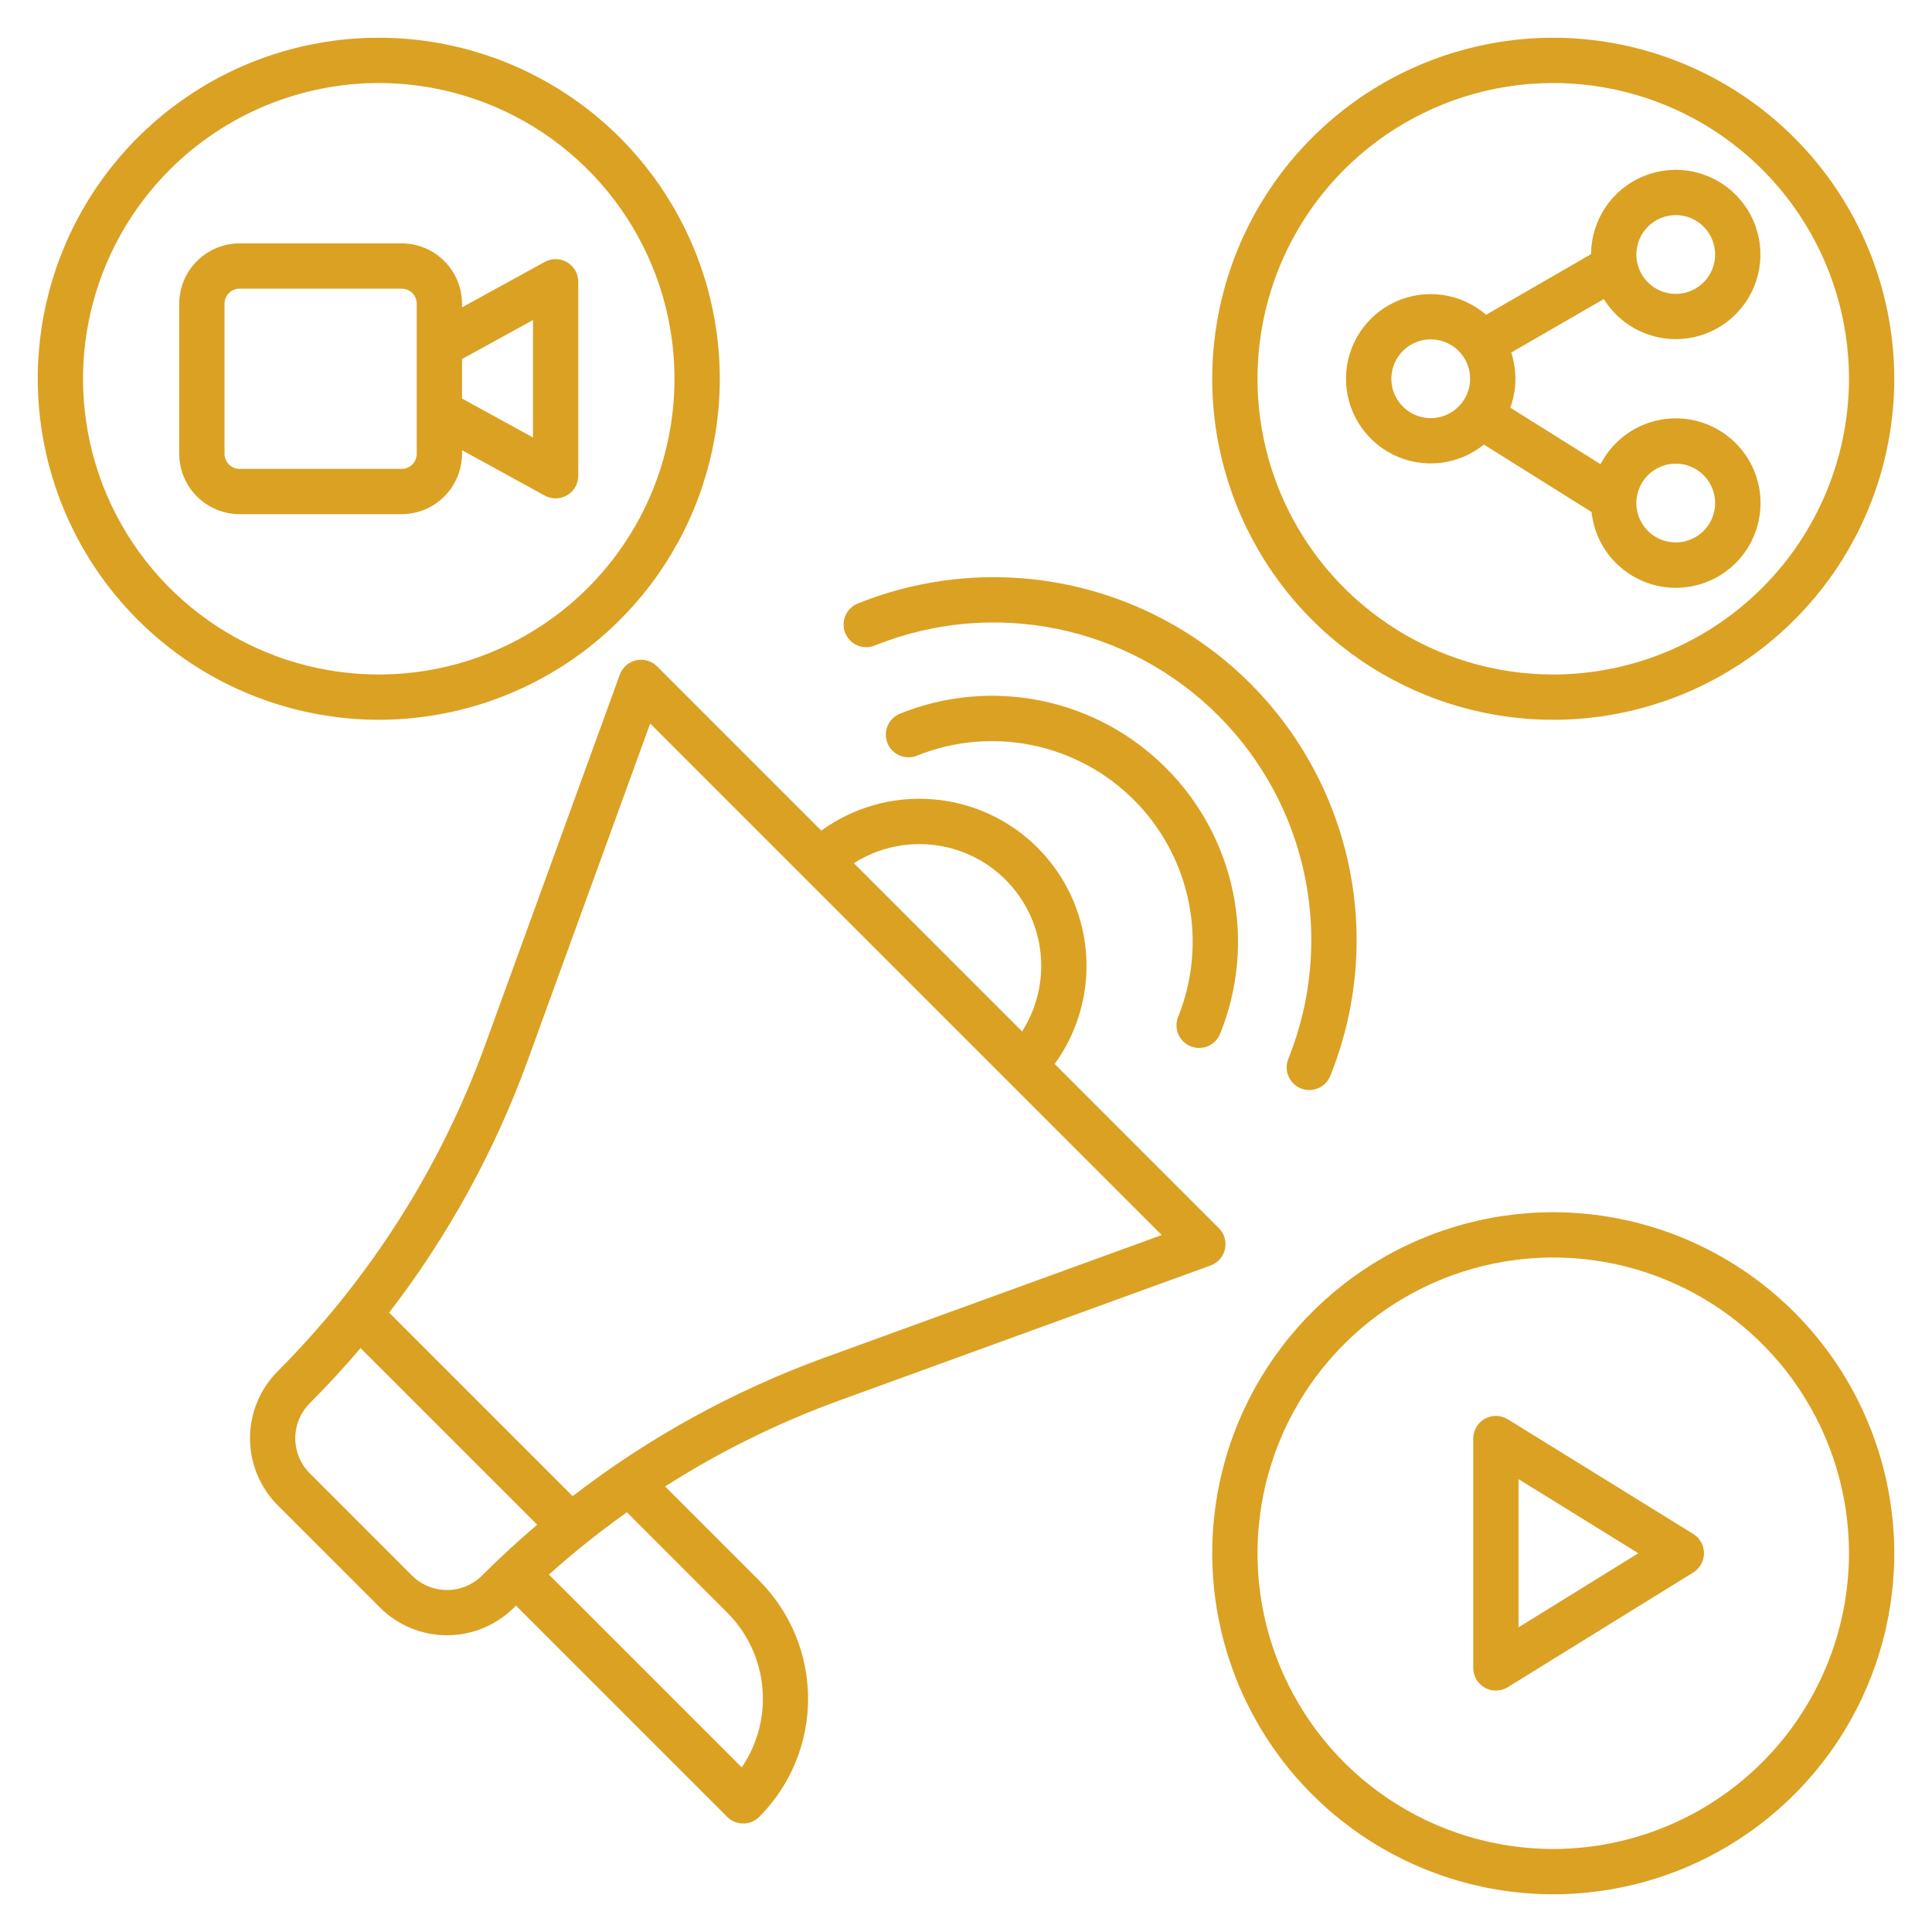
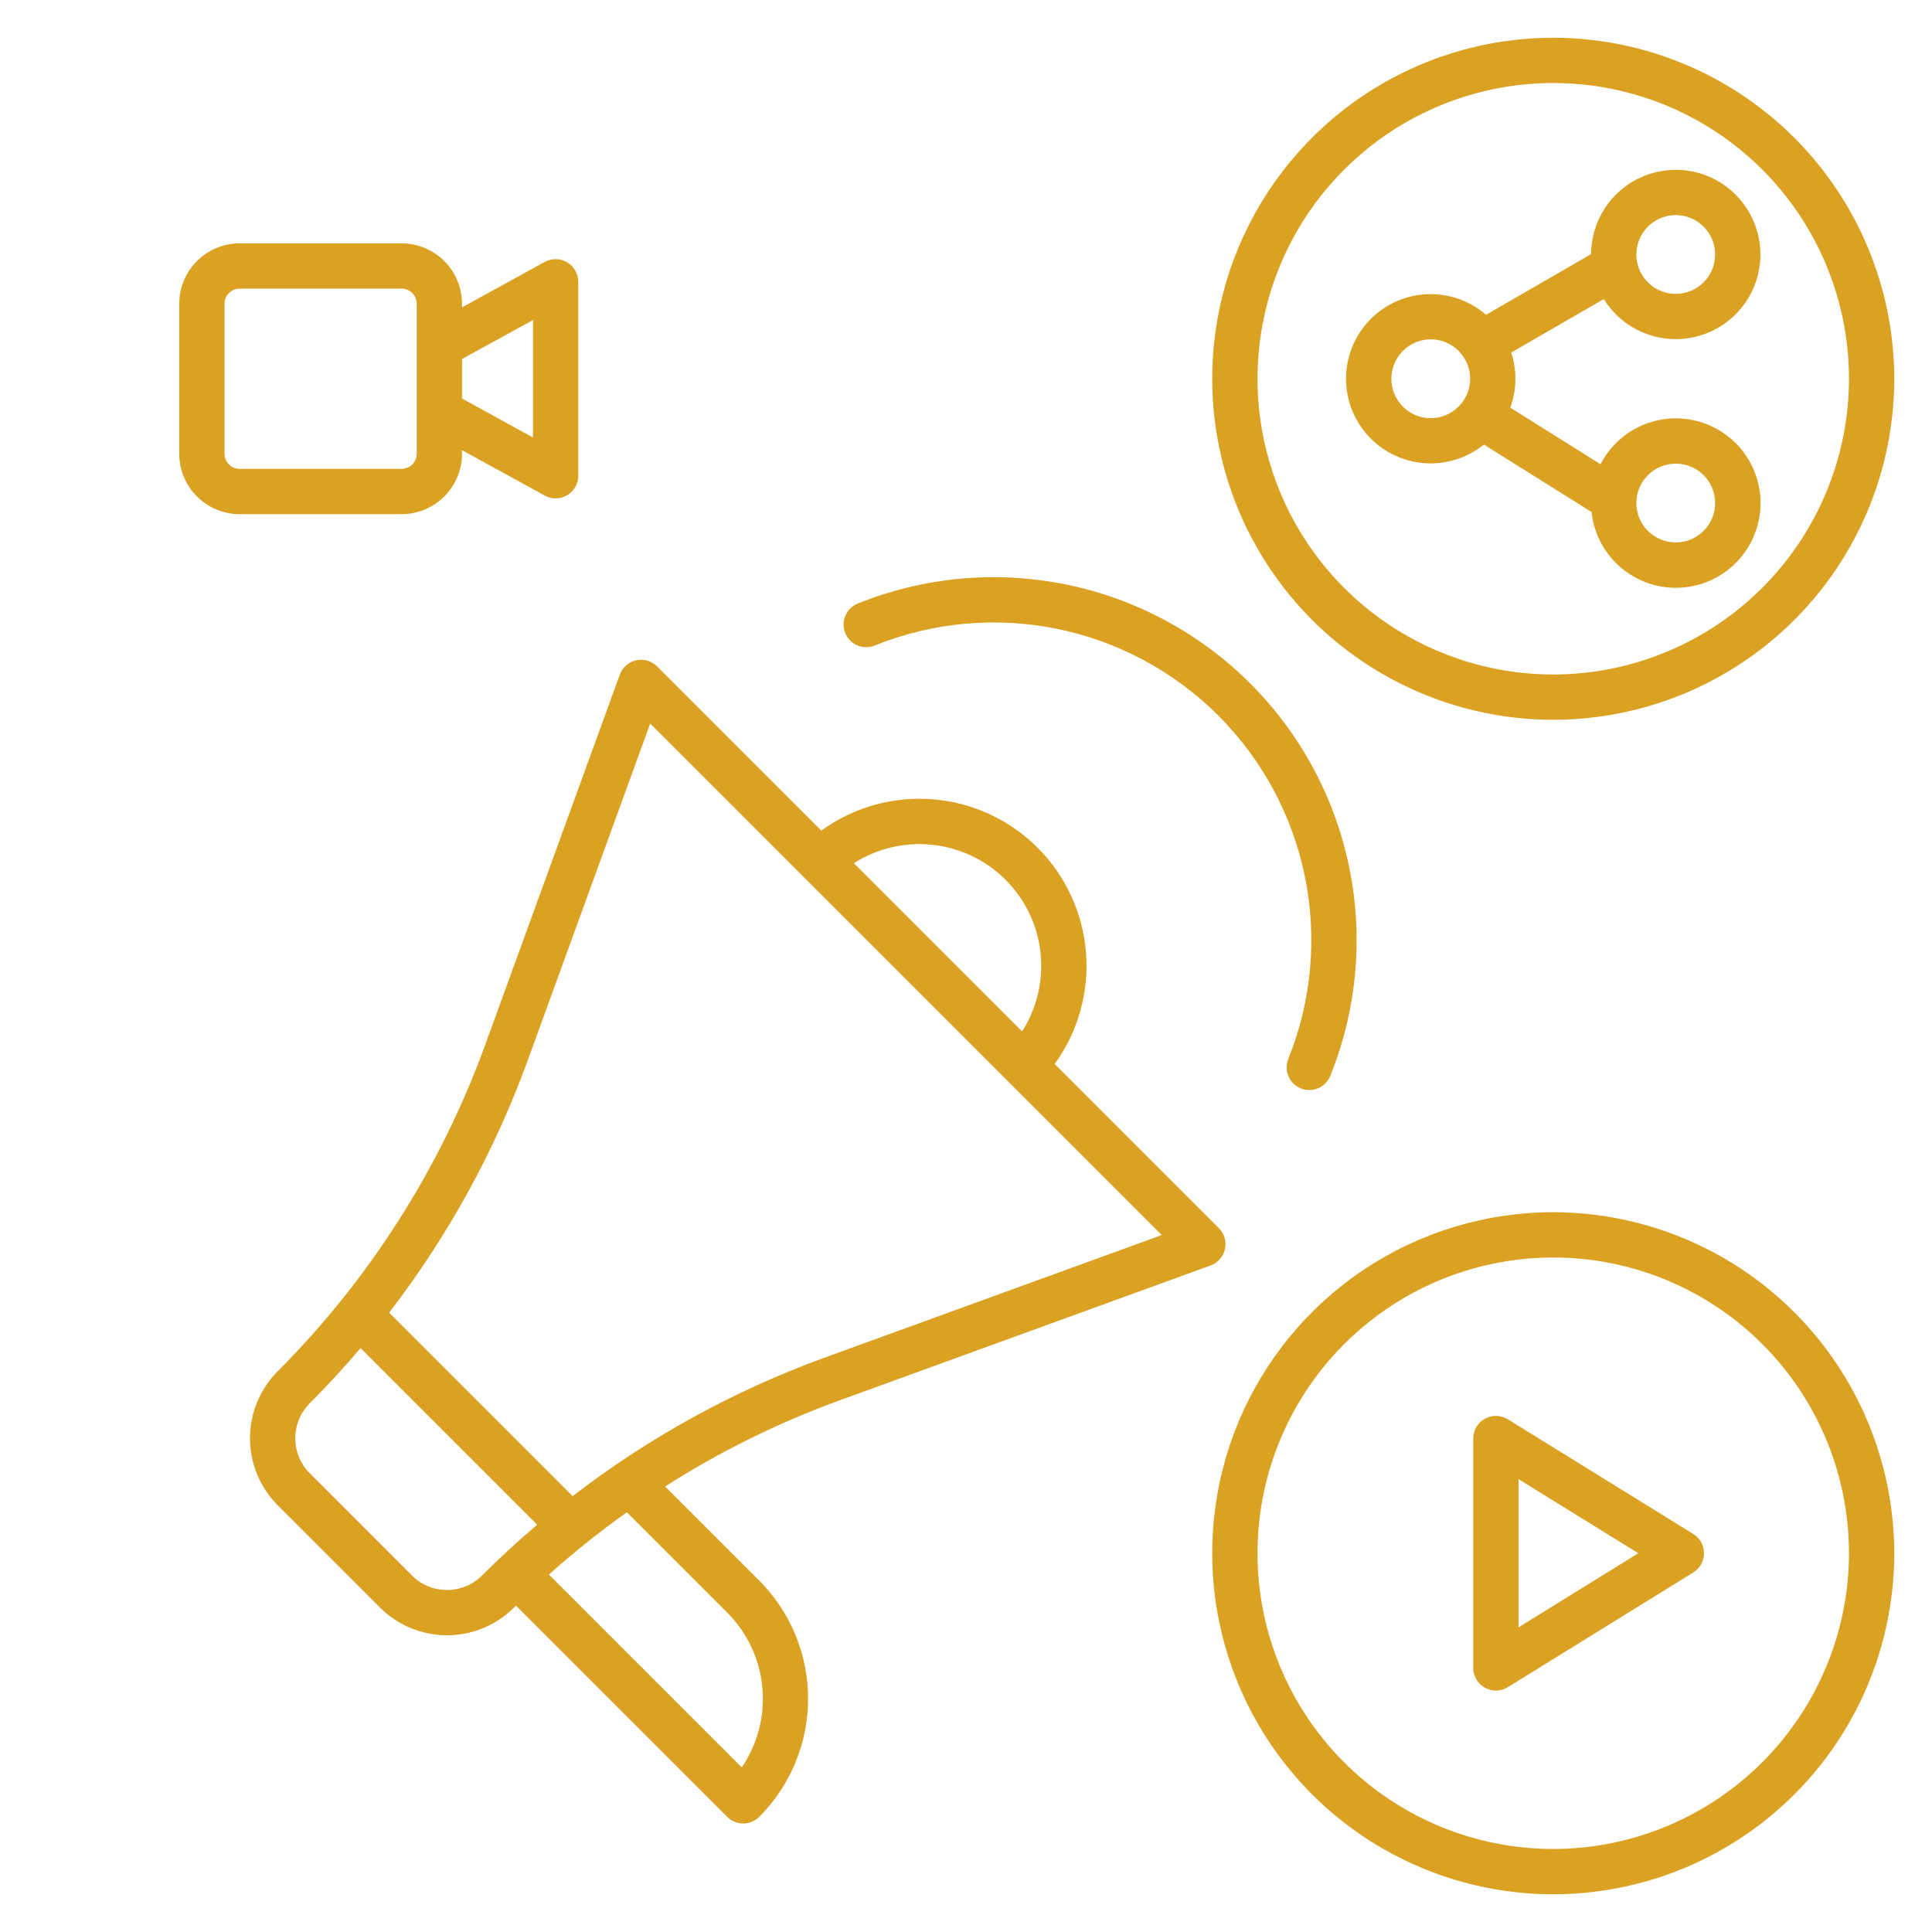
<svg xmlns="http://www.w3.org/2000/svg" width="512" height="512" viewBox="0 0 512 512" fill="none">
  <path d="M320.822 335.362C321.77 335.017 322.616 334.438 323.282 333.68C323.947 332.921 324.411 332.007 324.629 331.022C324.848 330.037 324.814 329.013 324.532 328.044C324.25 327.075 323.728 326.193 323.014 325.48L279.5 281.965C285.689 273.435 288.632 262.977 287.802 252.471C286.972 241.966 282.422 232.101 274.97 224.649C267.518 217.197 257.653 212.647 247.147 211.816C236.642 210.986 226.184 213.929 217.654 220.118L174.134 176.6C173.421 175.886 172.539 175.364 171.57 175.081C170.601 174.799 169.577 174.766 168.592 174.984C167.606 175.203 166.692 175.666 165.934 176.332C165.175 176.997 164.597 177.843 164.252 178.792L128.43 277.306C116.62 309.634 97.915 339.004 73.614 363.377C71.279 365.711 69.427 368.483 68.164 371.533C66.9 374.583 66.25 377.853 66.25 381.154C66.25 384.456 66.9 387.725 68.164 390.775C69.427 393.826 71.279 396.597 73.614 398.932L100.683 426C103.017 428.334 105.789 430.186 108.839 431.45C111.889 432.713 115.158 433.364 118.46 433.364C121.762 433.364 125.031 432.713 128.081 431.45C131.131 430.186 133.903 428.334 136.237 426C136.402 425.835 136.573 425.677 136.737 425.512L192.716 481.492C193.841 482.617 195.367 483.249 196.958 483.249C198.55 483.249 200.076 482.617 201.201 481.492C209.493 473.181 214.151 461.92 214.151 450.18C214.151 438.439 209.493 427.178 201.201 418.868L176.259 393.926C190.735 384.692 206.176 377.066 222.307 371.184L320.822 335.362ZM266.481 233.133C271.68 238.332 274.949 245.151 275.746 252.461C276.543 259.771 274.821 267.134 270.865 273.333L226.287 228.755C232.487 224.807 239.846 223.09 247.153 223.886C254.459 224.682 261.276 227.943 266.481 233.133V233.133ZM118.46 421.365C116.734 421.369 115.023 421.032 113.428 420.371C111.833 419.71 110.385 418.74 109.168 417.516L82.1 390.446C80.88 389.226 79.912 387.777 79.251 386.183C78.591 384.589 78.251 382.88 78.251 381.154C78.251 379.429 78.591 377.72 79.251 376.126C79.912 374.531 80.88 373.083 82.1 371.863C86.775 367.187 91.259 362.318 95.552 357.257L142.358 404.063C137.306 408.354 132.438 412.838 127.753 417.516C126.535 418.74 125.087 419.71 123.492 420.371C121.897 421.032 120.187 421.369 118.46 421.365V421.365ZM192.718 427.354C198.035 432.673 201.33 439.681 202.033 447.17C202.736 454.658 200.803 462.157 196.569 468.374L145.469 417.274C152.043 411.39 158.94 405.879 166.13 400.767L192.718 427.354ZM151.752 396.488L103.127 347.862C118.641 327.706 130.977 305.295 139.707 281.406L172.307 191.748L307.867 327.3L218.208 359.9C194.318 368.632 171.907 380.971 151.752 396.488V396.488Z" fill="#DBA123" />
-   <path d="M308.979 203.5C299.945 194.447 288.443 188.255 275.911 185.699C263.379 183.142 250.372 184.333 238.513 189.124C237.782 189.419 237.116 189.855 236.554 190.407C235.991 190.959 235.543 191.616 235.234 192.341C234.926 193.066 234.763 193.845 234.756 194.633C234.748 195.421 234.896 196.203 235.191 196.934C235.485 197.665 235.921 198.331 236.473 198.893C237.025 199.456 237.682 199.904 238.407 200.213C239.132 200.521 239.911 200.684 240.699 200.691C241.487 200.699 242.269 200.551 243 200.256C252.677 196.358 263.287 195.392 273.509 197.477C283.731 199.562 293.114 204.607 300.491 211.984C307.868 219.361 312.913 228.745 314.998 238.967C317.083 249.189 316.116 259.798 312.218 269.475C311.924 270.206 311.776 270.988 311.784 271.776C311.791 272.564 311.954 273.342 312.263 274.067C312.571 274.792 313.02 275.45 313.582 276.001C314.145 276.553 314.811 276.988 315.542 277.283C316.272 277.577 317.054 277.725 317.842 277.717C318.63 277.71 319.409 277.547 320.134 277.238C320.859 276.93 321.516 276.481 322.067 275.919C322.619 275.356 323.055 274.69 323.349 273.959C328.14 262.102 329.333 249.096 326.777 236.565C324.221 224.035 318.031 212.534 308.979 203.5V203.5Z" fill="#DBA123" />
  <path d="M344.734 288.438C345.465 288.733 346.247 288.88 347.035 288.873C347.823 288.865 348.601 288.702 349.326 288.393C350.052 288.085 350.709 287.636 351.26 287.074C351.812 286.511 352.248 285.845 352.542 285.114C359.594 267.613 361.344 248.424 357.574 229.936C353.803 211.448 344.679 194.477 331.337 181.135C317.995 167.793 301.024 158.669 282.536 154.899C264.048 151.129 244.859 152.879 227.358 159.931C226.622 160.222 225.95 160.655 225.382 161.206C224.813 161.757 224.36 162.416 224.047 163.143C223.734 163.87 223.569 164.652 223.56 165.444C223.551 166.235 223.698 167.021 223.994 167.755C224.29 168.49 224.728 169.158 225.284 169.722C225.839 170.286 226.501 170.735 227.23 171.042C227.96 171.35 228.743 171.509 229.535 171.513C230.326 171.516 231.111 171.362 231.843 171.061C247.161 164.888 263.956 163.357 280.138 166.657C296.32 169.957 311.174 177.943 322.852 189.621C334.53 201.299 342.516 216.153 345.816 232.335C349.116 248.517 347.584 265.312 341.411 280.63C341.116 281.361 340.969 282.143 340.976 282.931C340.984 283.719 341.147 284.497 341.455 285.222C341.764 285.947 342.212 286.605 342.775 287.156C343.337 287.708 344.003 288.144 344.734 288.438V288.438Z" fill="#DBA123" />
  <path d="M411.625 10C393.751 10 376.277 15.3 361.415 25.231C346.553 35.161 334.97 49.276 328.129 65.79C321.289 82.304 319.499 100.475 322.987 118.006C326.474 135.537 335.081 151.641 347.72 164.28C360.359 176.919 376.463 185.526 393.994 189.013C411.525 192.501 429.696 190.711 446.21 183.871C462.724 177.03 476.839 165.447 486.769 150.585C496.7 135.723 502 118.249 502 100.375C501.973 76.414 492.443 53.443 475.5 36.5C458.557 19.557 435.586 10.027 411.625 10V10ZM411.625 178.75C396.124 178.75 380.971 174.153 368.082 165.541C355.194 156.929 345.148 144.689 339.216 130.368C333.284 116.047 331.732 100.288 334.756 85.085C337.78 69.882 345.245 55.916 356.206 44.956C367.166 33.995 381.132 26.53 396.335 23.506C411.538 20.482 427.297 22.034 441.618 27.966C455.939 33.898 468.18 43.944 476.791 56.832C485.403 69.721 490 84.874 490 100.375C489.976 121.154 481.712 141.075 467.018 155.768C452.325 170.462 432.404 178.726 411.625 178.75Z" fill="#DBA123" />
  <path d="M444.087 89.879C448.521 89.879 452.855 88.566 456.543 86.106C460.231 83.645 463.108 80.146 464.809 76.052C466.51 71.958 466.961 67.451 466.103 63.101C465.245 58.751 463.118 54.753 459.99 51.611C456.861 48.469 452.872 46.325 448.526 45.448C444.18 44.571 439.672 45.002 435.57 46.685C431.468 48.369 427.958 51.23 425.481 54.907C423.004 58.584 421.672 62.913 421.653 67.347L393.828 83.416C390.601 80.621 386.644 78.805 382.422 78.18C378.199 77.555 373.885 78.148 369.988 79.889C366.09 81.63 362.77 84.447 360.418 88.009C358.065 91.571 356.777 95.73 356.706 99.998C356.634 104.266 357.781 108.466 360.013 112.105C362.245 115.744 365.469 118.67 369.306 120.541C373.143 122.412 377.434 123.149 381.675 122.666C385.917 122.184 389.933 120.501 393.251 117.816L421.779 135.691C422.348 141.052 424.826 146.029 428.761 149.713C432.696 153.397 437.826 155.543 443.212 155.758C448.598 155.973 453.882 154.243 458.099 150.884C462.315 147.525 465.182 142.762 466.176 137.463C467.171 132.165 466.226 126.686 463.514 122.027C460.802 117.368 456.505 113.84 451.407 112.088C446.309 110.335 440.751 110.475 435.748 112.482C430.745 114.489 426.631 118.229 424.157 123.019L400.249 108.039C401.962 103.331 402.047 98.184 400.492 93.422L425.025 79.254C427.036 82.501 429.842 85.18 433.177 87.04C436.513 88.899 440.268 89.876 444.087 89.879V89.879ZM444.087 57.006C446.151 57.006 448.169 57.618 449.886 58.764C451.602 59.911 452.94 61.541 453.73 63.448C454.52 65.355 454.727 67.454 454.325 69.478C453.922 71.503 452.928 73.363 451.468 74.823C450.009 76.282 448.149 77.276 446.125 77.679C444.1 78.082 442.001 77.875 440.094 77.085C438.187 76.296 436.557 74.958 435.41 73.242C434.263 71.525 433.651 69.507 433.651 67.443C433.654 64.676 434.755 62.023 436.711 60.067C438.668 58.11 441.32 57.009 444.087 57.006V57.006ZM379.163 110.812C377.099 110.812 375.081 110.2 373.365 109.053C371.648 107.906 370.31 106.276 369.52 104.369C368.731 102.462 368.524 100.363 368.927 98.339C369.329 96.314 370.323 94.454 371.783 92.995C373.243 91.535 375.102 90.541 377.127 90.138C379.151 89.736 381.25 89.942 383.157 90.732C385.064 91.522 386.694 92.86 387.841 94.576C388.988 96.293 389.6 98.311 389.6 100.375C389.597 103.142 388.496 105.795 386.54 107.751C384.583 109.708 381.93 110.809 379.163 110.812V110.812ZM444.087 122.871C446.151 122.871 448.169 123.483 449.886 124.629C451.602 125.776 452.94 127.406 453.73 129.313C454.52 131.221 454.727 133.319 454.325 135.344C453.922 137.368 452.928 139.228 451.468 140.688C450.008 142.148 448.149 143.142 446.124 143.544C444.099 143.947 442.001 143.74 440.093 142.95C438.186 142.16 436.556 140.822 435.41 139.106C434.263 137.389 433.651 135.371 433.651 133.307C433.654 130.54 434.755 127.887 436.711 125.931C438.668 123.975 441.32 122.874 444.087 122.871Z" fill="#DBA123" />
  <path d="M411.625 321.25C393.751 321.25 376.277 326.55 361.415 336.481C346.553 346.411 334.97 360.526 328.129 377.04C321.289 393.554 319.499 411.725 322.987 429.256C326.474 446.787 335.081 462.891 347.72 475.53C360.359 488.169 376.463 496.776 393.994 500.263C411.525 503.751 429.696 501.961 446.21 495.121C462.724 488.28 476.839 476.697 486.769 461.835C496.7 446.973 502 429.499 502 411.625C501.973 387.664 492.443 364.693 475.5 347.75C458.557 330.807 435.586 321.277 411.625 321.25V321.25ZM411.625 490C396.124 490 380.971 485.403 368.082 476.791C355.194 468.179 345.148 455.939 339.216 441.618C333.284 427.297 331.732 411.538 334.756 396.335C337.78 381.132 345.245 367.166 356.206 356.206C367.166 345.245 381.132 337.78 396.335 334.756C411.538 331.732 427.297 333.284 441.618 339.216C455.939 345.148 468.18 355.193 476.791 368.082C485.403 380.971 490 396.124 490 411.625C489.976 432.404 481.712 452.325 467.018 467.018C452.325 481.712 432.404 489.976 411.625 490V490Z" fill="#DBA123" />
  <path d="M448.731 406.522L399.581 376.122C398.672 375.56 397.63 375.251 396.562 375.226C395.494 375.202 394.439 375.463 393.505 375.983C392.572 376.503 391.794 377.262 391.253 378.183C390.711 379.104 390.426 380.153 390.425 381.222V442.022C390.426 443.09 390.711 444.139 391.253 445.06C391.794 445.981 392.572 446.741 393.505 447.261C394.439 447.78 395.494 448.042 396.562 448.017C397.63 447.993 398.672 447.684 399.581 447.122L448.731 416.722C449.601 416.184 450.318 415.433 450.816 414.54C451.314 413.647 451.575 412.641 451.575 411.619C451.575 410.596 451.314 409.591 450.816 408.698C450.318 407.805 449.601 407.053 448.731 406.516V406.522ZM402.425 431.259V391.991L434.169 411.625L402.425 431.259Z" fill="#DBA123" />
-   <path d="M100.375 190.75C118.249 190.75 135.723 185.45 150.585 175.519C165.447 165.589 177.03 151.474 183.871 134.96C190.711 118.446 192.501 100.275 189.013 82.744C185.526 65.213 176.919 49.109 164.28 36.47C151.641 23.831 135.537 15.224 118.006 11.737C100.475 8.249 82.304 10.039 65.79 16.879C49.276 23.72 35.161 35.303 25.231 50.165C15.3 65.028 10 82.501 10 100.375C10.027 124.336 19.557 147.307 36.5 164.25C53.443 181.193 76.414 190.723 100.375 190.75V190.75ZM100.375 22C115.876 22 131.029 26.597 143.918 35.209C156.807 43.821 166.852 56.061 172.784 70.382C178.716 84.703 180.268 100.462 177.244 115.665C174.22 130.869 166.755 144.834 155.794 155.795C144.834 166.755 130.868 174.22 115.665 177.244C100.462 180.268 84.703 178.716 70.382 172.784C56.061 166.852 43.821 156.807 35.209 143.918C26.597 131.029 22 115.876 22 100.375C22.024 79.596 30.288 59.675 44.981 44.982C59.675 30.288 79.596 22.024 100.375 22V22Z" fill="#DBA123" />
  <path d="M63.5 136.257H106.439C110.681 136.252 114.748 134.565 117.747 131.566C120.747 128.566 122.434 124.499 122.439 120.257V119.305L144.364 131.335C145.278 131.836 146.306 132.091 147.348 132.074C148.39 132.057 149.41 131.769 150.306 131.238C151.203 130.707 151.946 129.952 152.462 129.047C152.978 128.141 153.25 127.117 153.25 126.075V74.675C153.25 73.633 152.978 72.609 152.462 71.704C151.946 70.798 151.203 70.043 150.306 69.512C149.409 68.982 148.389 68.694 147.347 68.677C146.305 68.66 145.277 68.915 144.363 69.416L122.439 81.449V80.493C122.434 76.251 120.747 72.184 117.747 69.185C114.748 66.185 110.681 64.498 106.439 64.493H63.5C59.258 64.498 55.191 66.185 52.191 69.184C49.192 72.184 47.505 76.251 47.5 80.493V120.257C47.505 124.499 49.192 128.566 52.191 131.566C55.191 134.566 59.258 136.253 63.5 136.257ZM141.25 84.813V115.938L122.439 105.617V95.138L141.25 84.813ZM59.5 80.493C59.5 79.432 59.921 78.415 60.672 77.665C61.422 76.915 62.439 76.493 63.5 76.493H106.439C107.5 76.493 108.517 76.915 109.267 77.665C110.018 78.415 110.439 79.432 110.439 80.493V120.257C110.439 121.318 110.018 122.335 109.267 123.086C108.517 123.836 107.5 124.257 106.439 124.257H63.5C62.439 124.257 61.422 123.836 60.672 123.086C59.921 122.335 59.5 121.318 59.5 120.257V80.493Z" fill="#DBA123" />
</svg>